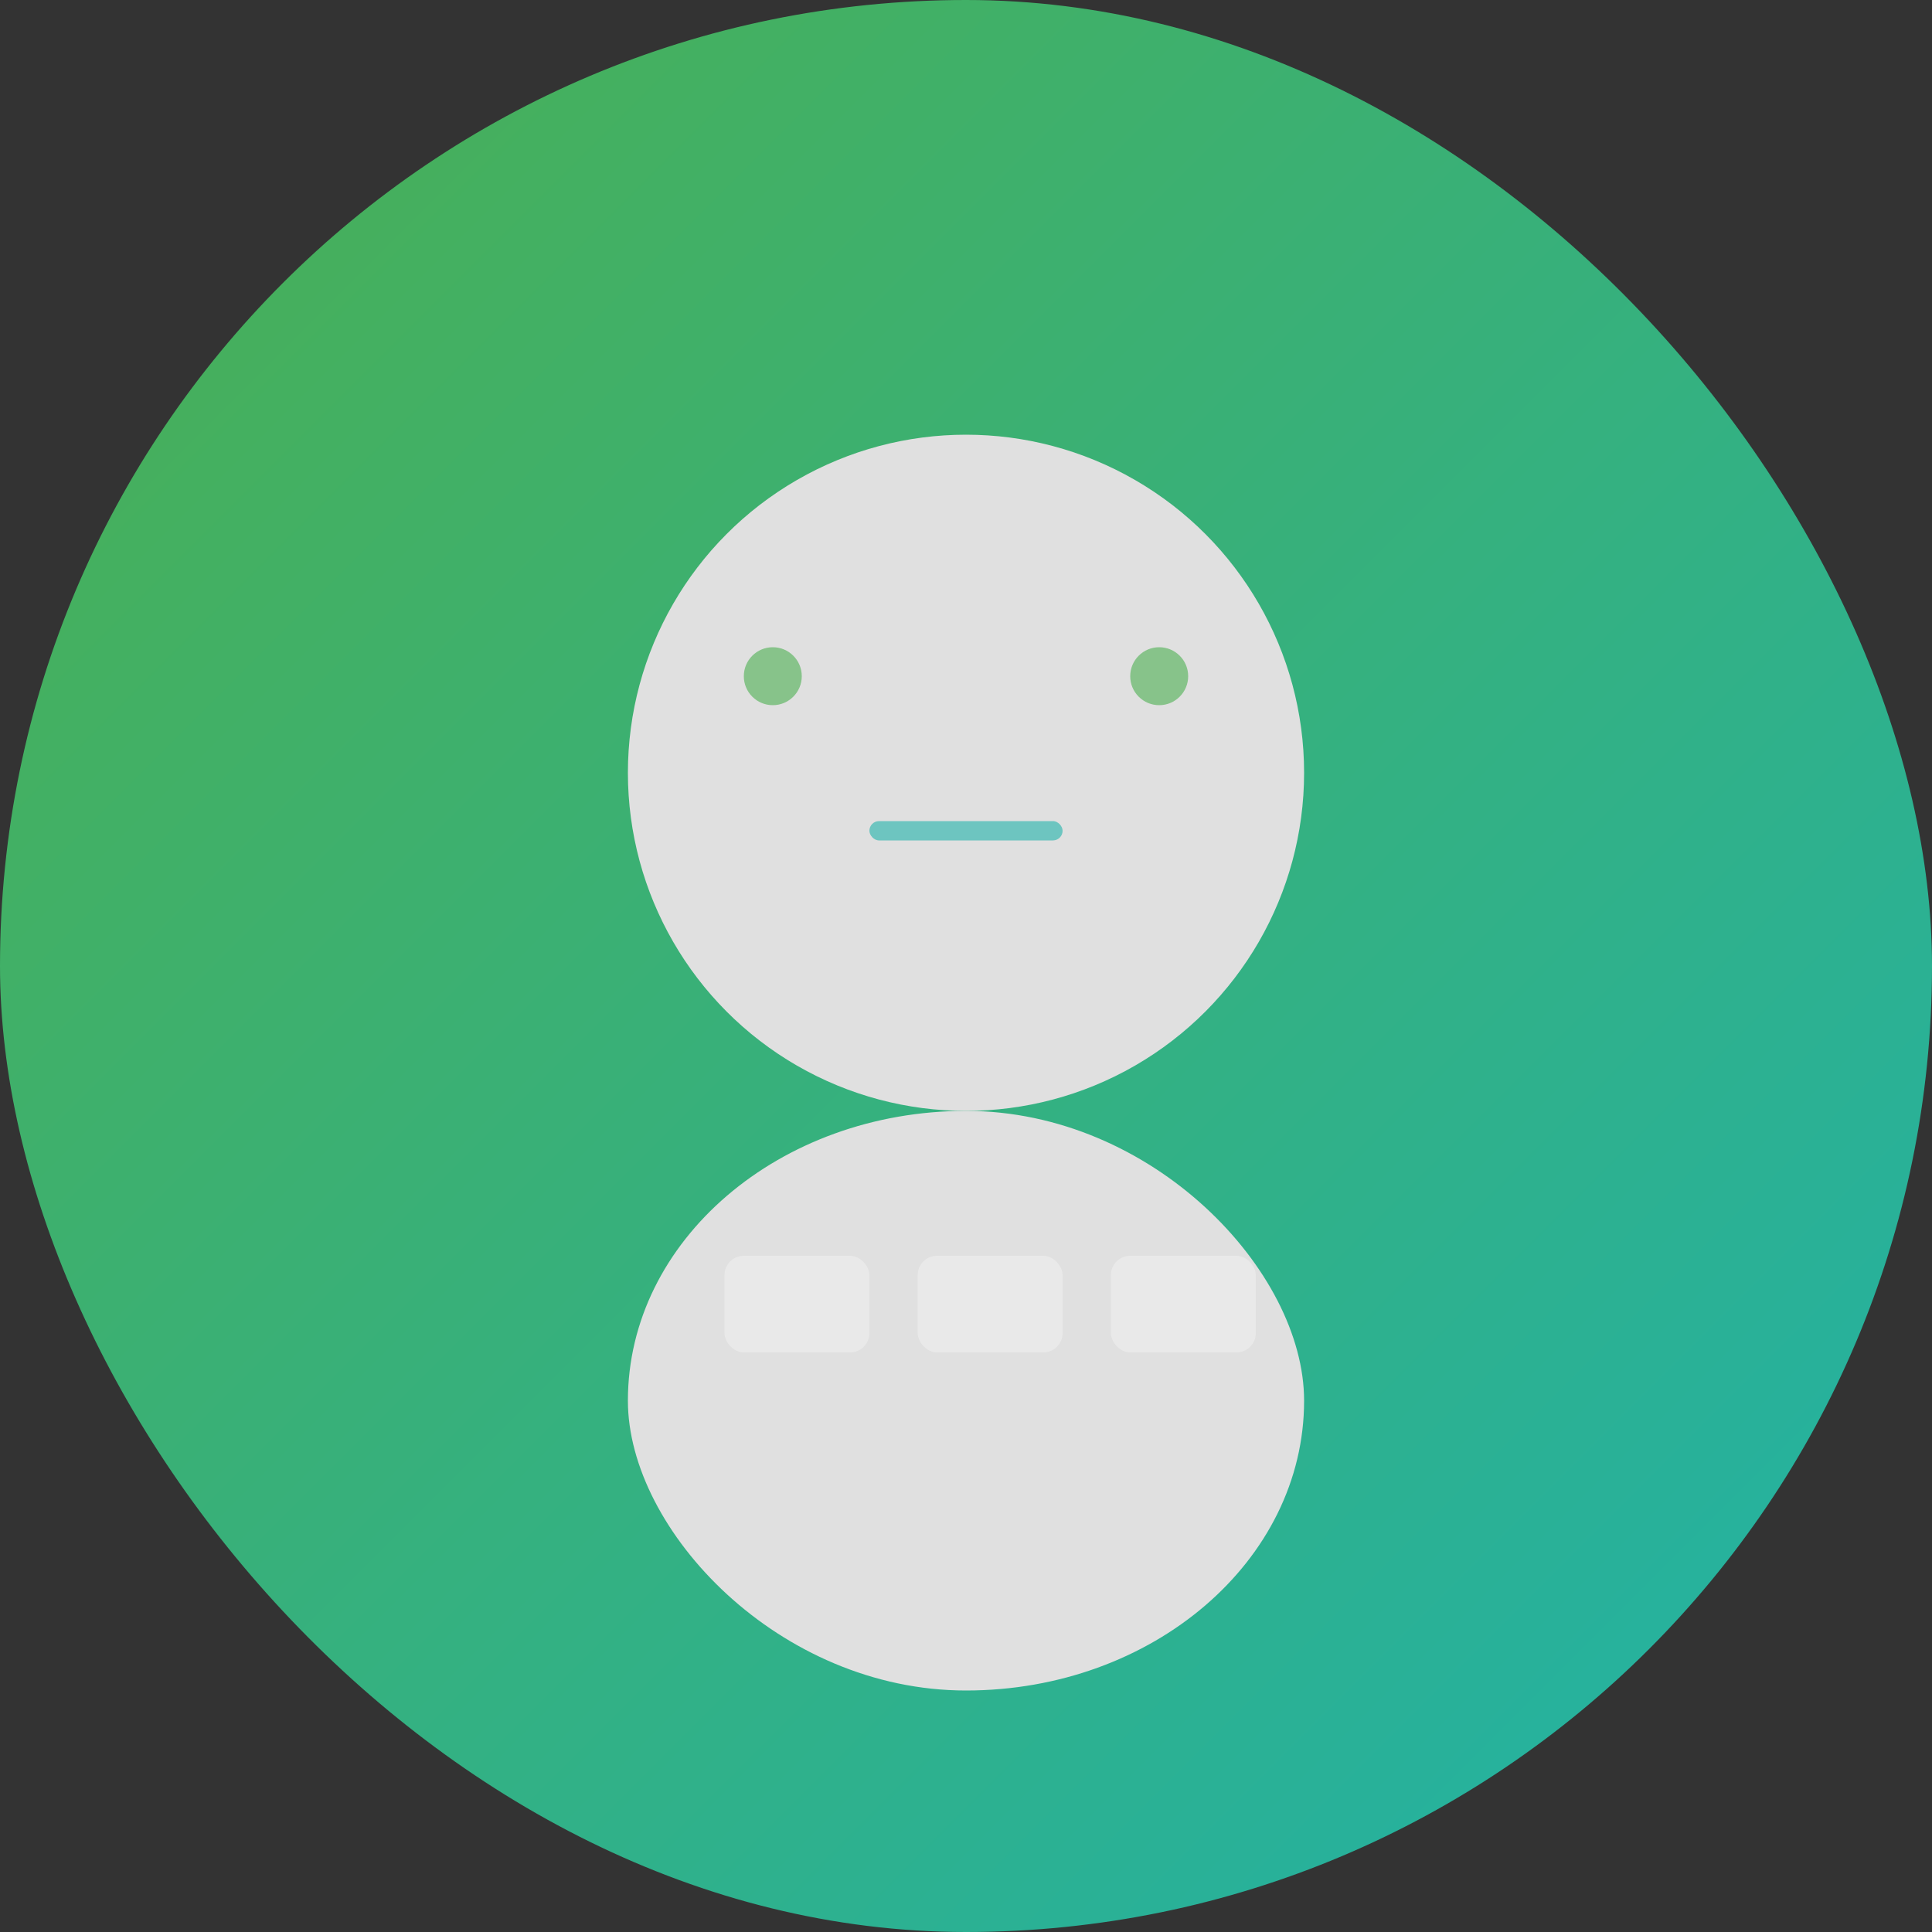
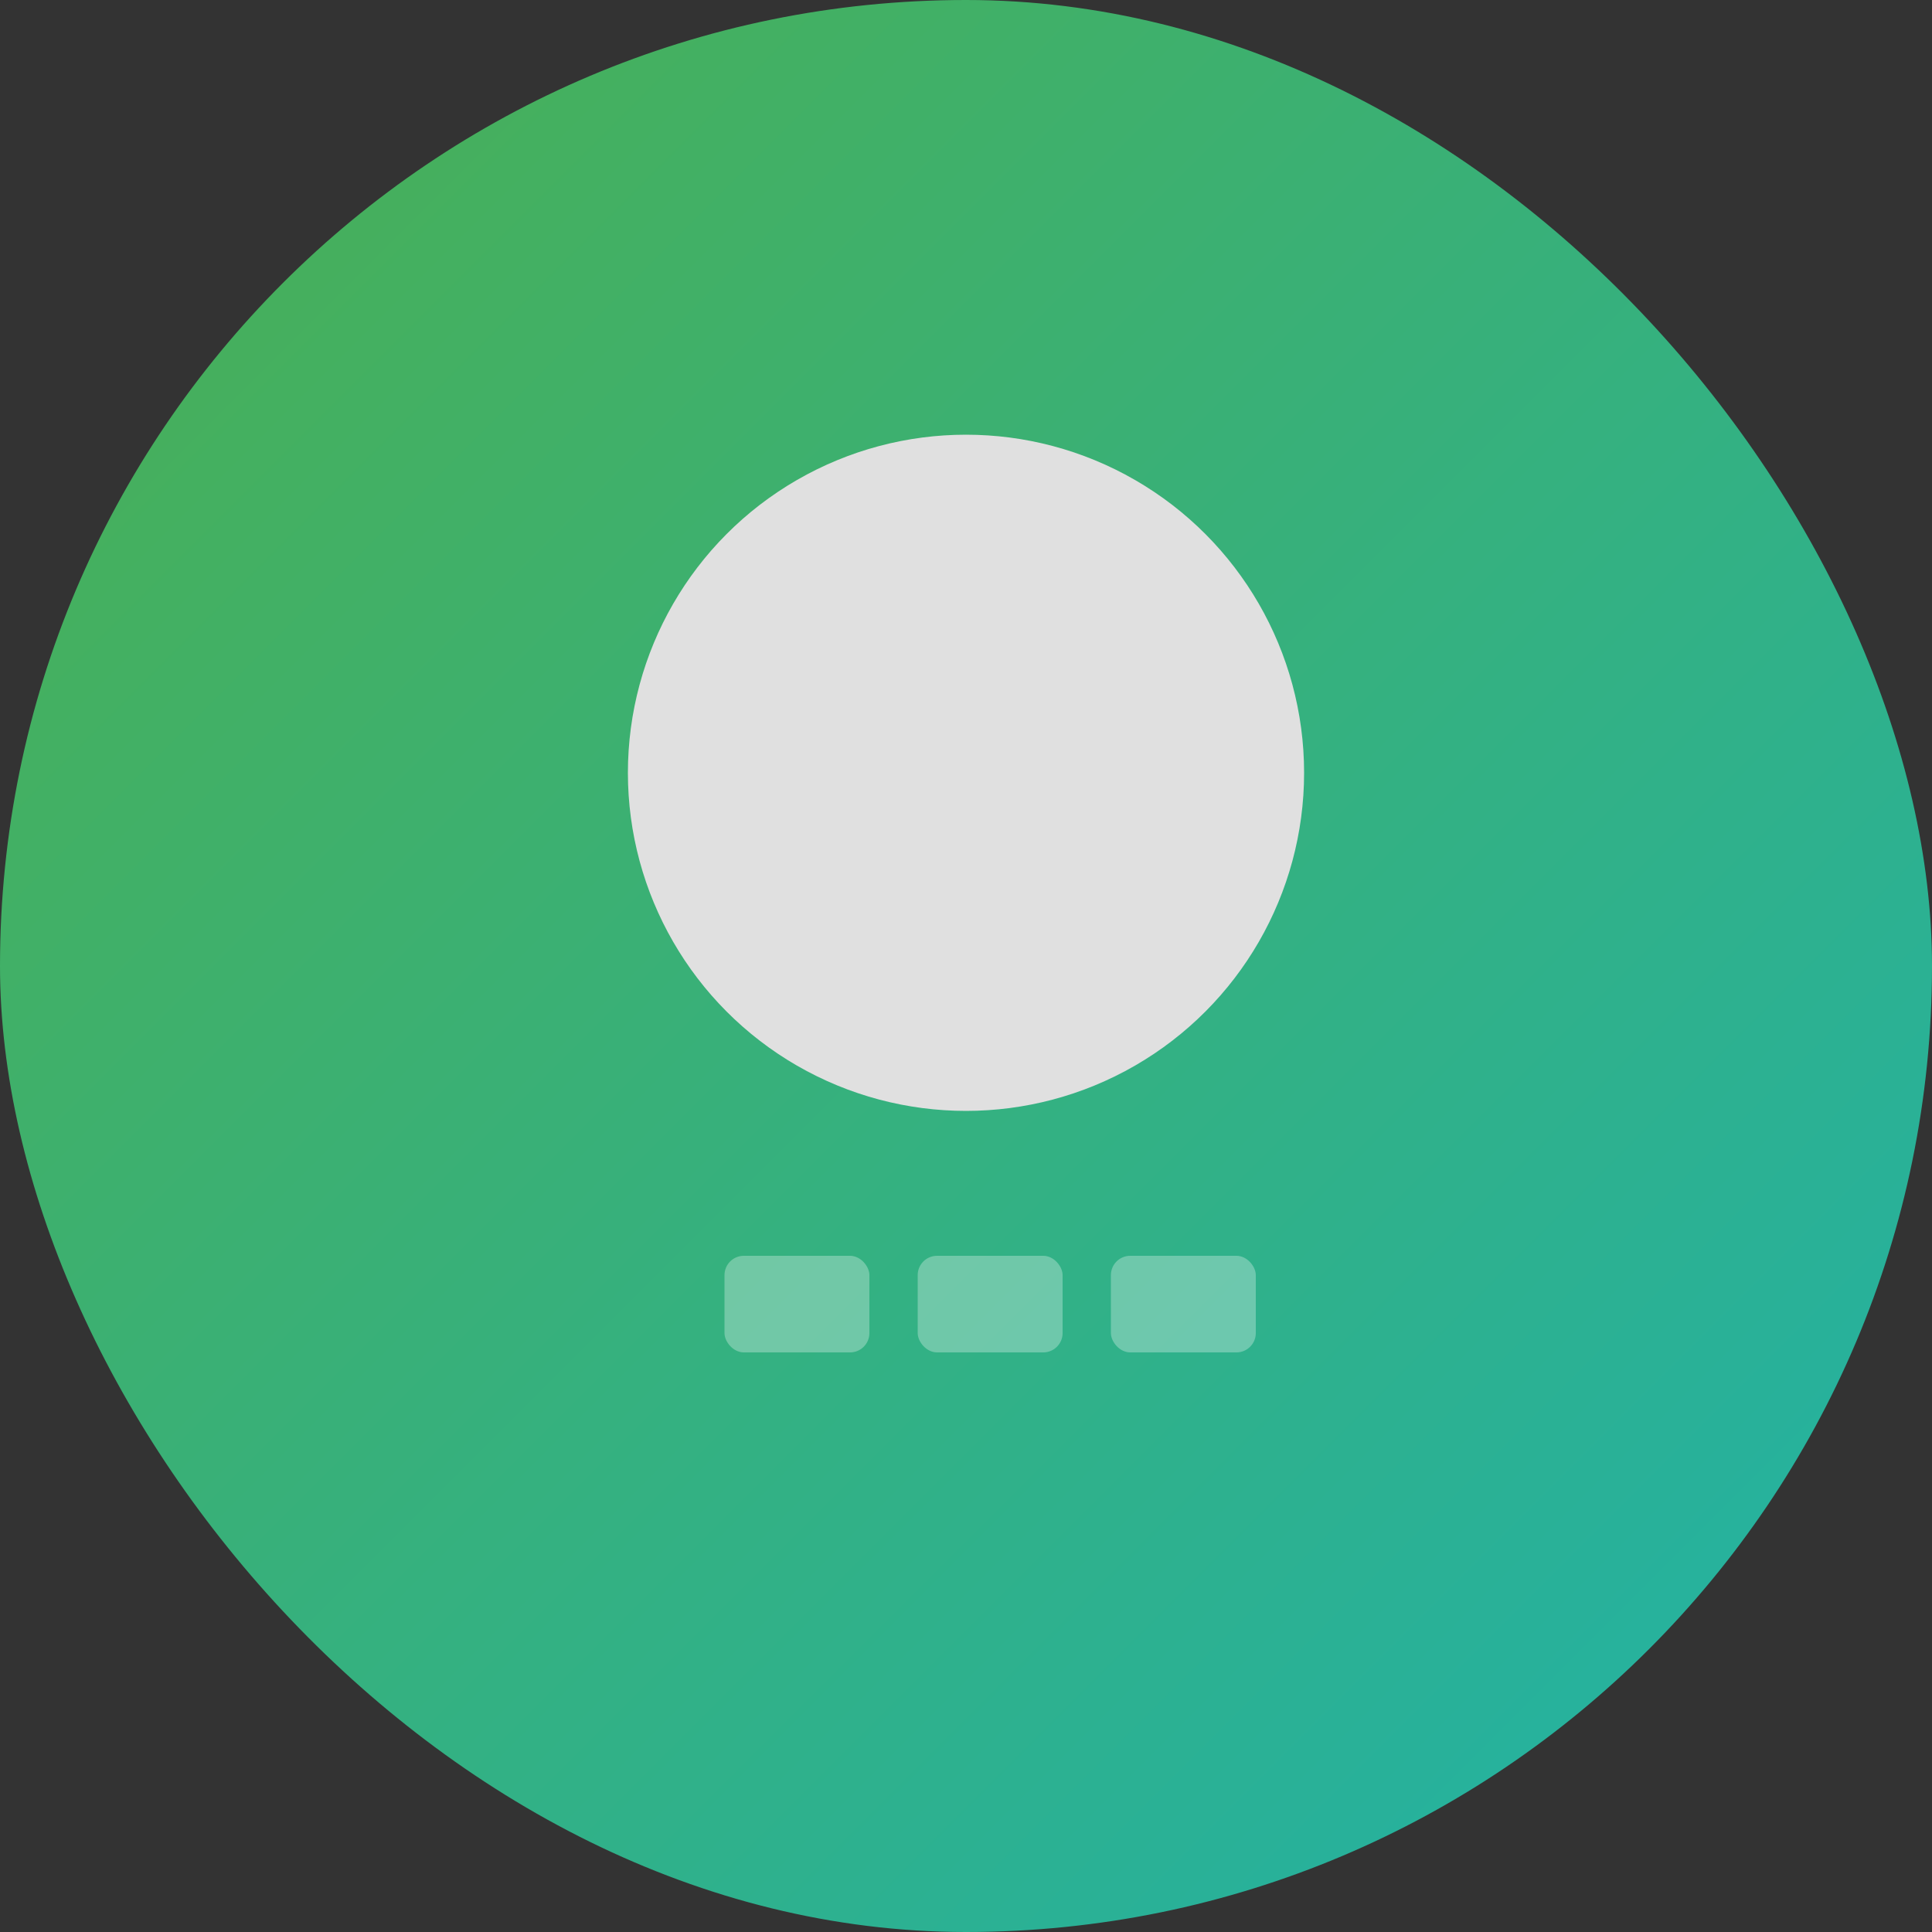
<svg xmlns="http://www.w3.org/2000/svg" viewBox="0 0 200 200" fill="none">
  <rect x="0" y="0" width="200" height="200" fill="#333333" stroke="none" />
  <defs>
    <linearGradient id="personGradient3" x1="0%" y1="0%" x2="100%" y2="100%">
      <stop offset="0%" style="stop-color:#4CAF50;stop-opacity:1" />
      <stop offset="100%" style="stop-color:#20B2AA;stop-opacity:1" />
    </linearGradient>
  </defs>
  <rect width="200" height="200" rx="100" fill="url(#personGradient3)" />
  <circle cx="100" cy="80" r="35" fill="#E0E0E0" />
-   <rect x="65" y="115" width="70" height="60" rx="35" fill="#E0E0E0" />
-   <circle cx="80" cy="70" r="3" fill="#4CAF50" opacity="0.6" />
-   <circle cx="120" cy="70" r="3" fill="#4CAF50" opacity="0.6" />
-   <rect x="90" y="85" width="20" height="2" rx="1" fill="#20B2AA" opacity="0.6" />
  <rect x="75" y="130" width="15" height="10" rx="2" fill="#FFFFFF" opacity="0.3" />
  <rect x="95" y="130" width="15" height="10" rx="2" fill="#FFFFFF" opacity="0.3" />
  <rect x="115" y="130" width="15" height="10" rx="2" fill="#FFFFFF" opacity="0.3" />
</svg>